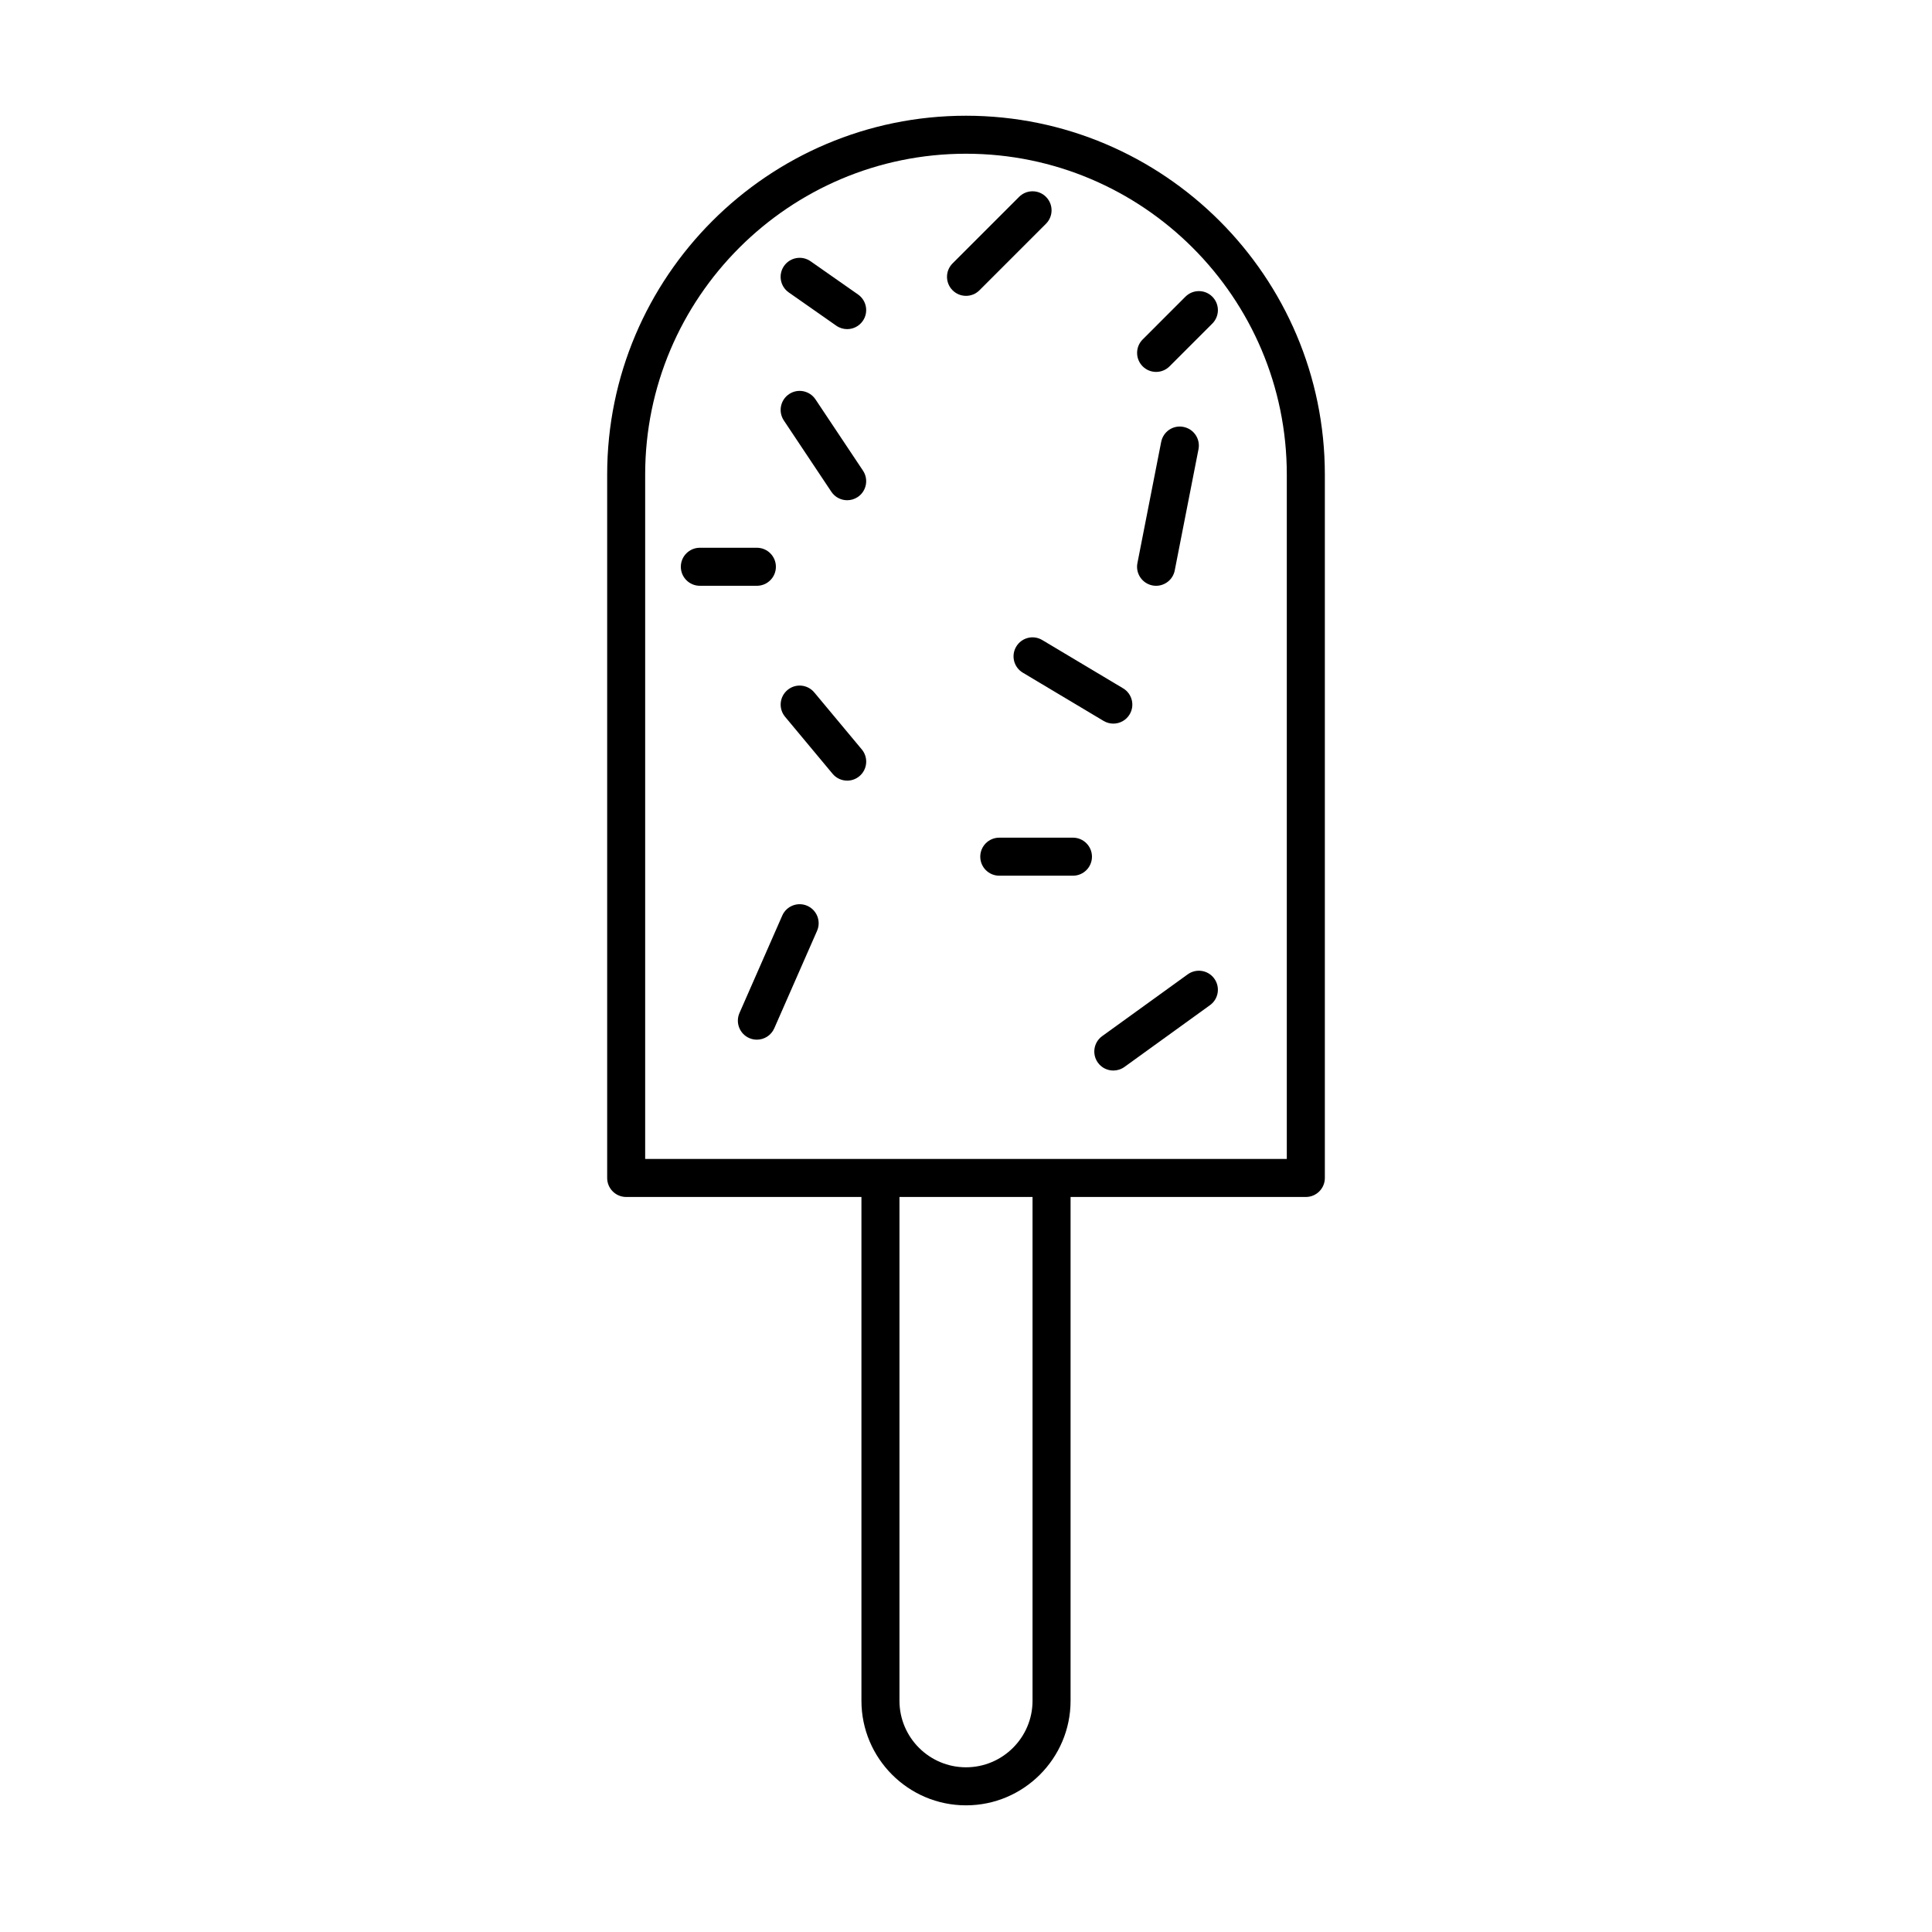
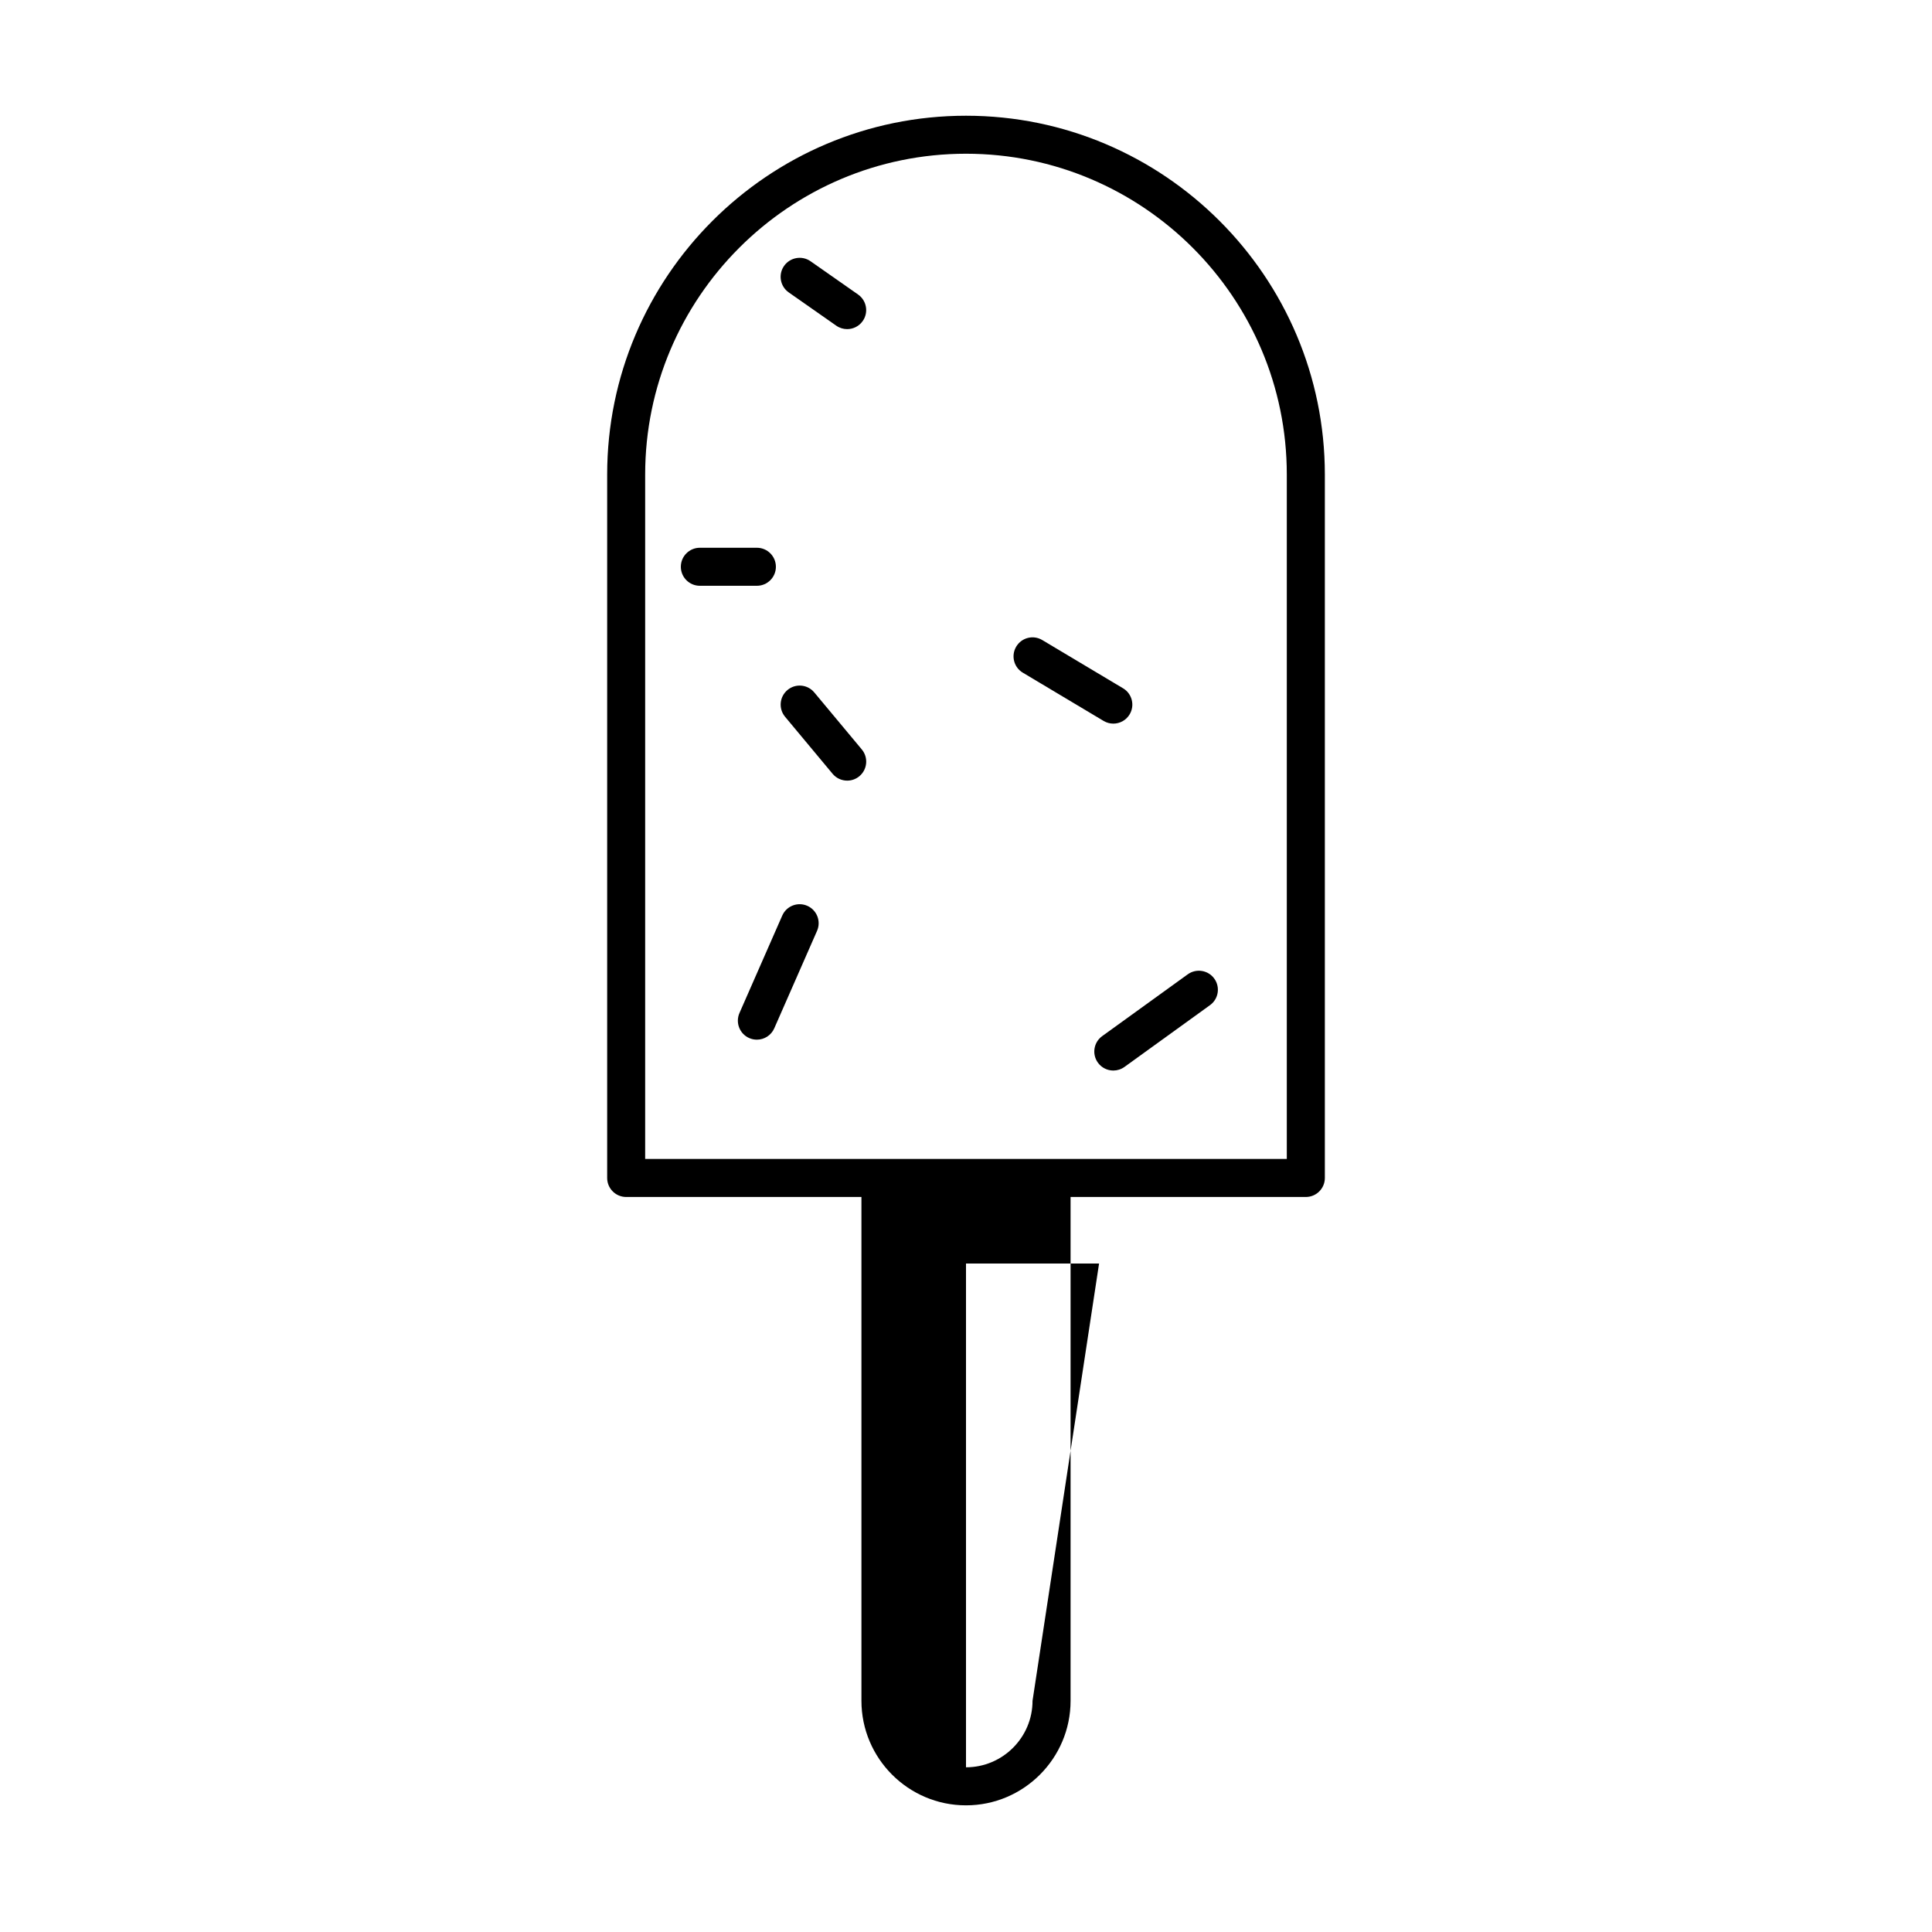
<svg xmlns="http://www.w3.org/2000/svg" fill="#000000" width="800px" height="800px" version="1.1" viewBox="144 144 512 512">
  <g>
-     <path d="m400 174.67c-52.438 0-95.094 42.656-95.094 95.094v186.41c0 2.785 2.258 5.039 5.039 5.039h62.344v133.51c0 15.277 12.43 27.711 27.711 27.711 15.277 0 27.711-12.434 27.711-27.711v-133.51h62.348c2.785 0 5.039-2.254 5.039-5.039v-186.41c-0.004-52.434-42.668-95.094-95.098-95.094zm17.633 420.05c0 9.723-7.91 17.633-17.633 17.633s-17.633-7.91-17.633-17.633v-133.51h35.266zm67.383-143.59h-170.04v-181.37c0-46.879 38.137-85.02 85.02-85.02 46.879 0 85.02 38.137 85.02 85.02z" />
-     <path d="m353.12 248.44c-2.312 1.543-2.938 4.672-1.395 6.988l12.594 18.895c0.973 1.457 2.57 2.242 4.195 2.242 0.957 0 1.93-0.273 2.793-0.848 2.312-1.543 2.938-4.672 1.395-6.988l-12.594-18.895c-1.547-2.309-4.676-2.945-6.988-1.395z" />
+     <path d="m400 174.67c-52.438 0-95.094 42.656-95.094 95.094v186.41c0 2.785 2.258 5.039 5.039 5.039h62.344v133.51c0 15.277 12.43 27.711 27.711 27.711 15.277 0 27.711-12.434 27.711-27.711v-133.51h62.348c2.785 0 5.039-2.254 5.039-5.039v-186.41c-0.004-52.434-42.668-95.094-95.098-95.094zm17.633 420.05c0 9.723-7.91 17.633-17.633 17.633v-133.51h35.266zm67.383-143.59h-170.04v-181.37c0-46.879 38.137-85.02 85.02-85.02 46.879 0 85.02 38.137 85.02 85.02z" />
    <path d="m359.79 327.5c-1.785-2.141-4.957-2.43-7.094-0.645-2.137 1.785-2.422 4.957-0.645 7.094l12.594 15.113c0.996 1.195 2.43 1.812 3.875 1.812 1.137 0 2.281-0.383 3.223-1.168 2.137-1.785 2.422-4.957 0.645-7.094z" />
    <path d="m458.76 402.21-22.672 16.375c-2.254 1.629-2.762 4.777-1.133 7.031 0.984 1.367 2.523 2.086 4.09 2.086 1.023 0 2.051-0.312 2.949-0.953l22.672-16.375c2.254-1.629 2.762-4.777 1.133-7.031-1.629-2.258-4.781-2.766-7.039-1.133z" />
    <path d="m357.94 384.05c-2.543-1.117-5.516 0.039-6.637 2.59l-11.336 25.82c-1.117 2.551 0.039 5.523 2.59 6.641 0.66 0.289 1.344 0.422 2.019 0.422 1.941 0 3.785-1.125 4.613-3.012l11.336-25.82c1.121-2.547-0.039-5.519-2.586-6.641z" />
-     <path d="m450.38 299.24c2.363 0 4.469-1.668 4.938-4.07l6.297-32.117c0.535-2.731-1.246-5.375-3.977-5.914-2.766-0.555-5.375 1.246-5.914 3.977l-6.297 32.117c-0.535 2.731 1.246 5.375 3.977 5.914 0.332 0.062 0.66 0.094 0.977 0.094z" />
    <path d="m413.31 315.36c-1.426 2.387-0.648 5.481 1.742 6.906l21.41 12.785c0.812 0.484 1.699 0.715 2.578 0.715 1.719 0 3.391-0.875 4.328-2.453 1.426-2.387 0.648-5.481-1.742-6.906l-21.41-12.785c-2.398-1.441-5.481-0.652-6.906 1.738z" />
-     <path d="m428.34 365.99h-19.52c-2.785 0-5.039 2.258-5.039 5.039s2.254 5.039 5.039 5.039h19.523c2.785 0 5.039-2.258 5.039-5.039-0.004-2.781-2.254-5.039-5.043-5.039z" />
-     <path d="m421.2 196.17c-1.969-1.969-5.152-1.969-7.125 0l-17.633 17.633c-1.969 1.969-1.969 5.152 0 7.125 0.984 0.984 2.273 1.477 3.562 1.477s2.578-0.492 3.562-1.477l17.633-17.633c1.969-1.969 1.969-5.156 0-7.125z" />
    <path d="m349.62 294.2c0-2.781-2.258-5.039-5.039-5.039h-15.113c-2.781 0-5.039 2.258-5.039 5.039s2.258 5.039 5.039 5.039h15.113c2.781 0 5.039-2.258 5.039-5.039z" />
-     <path d="m446.82 233.96c-1.969 1.969-1.969 5.152 0 7.125 0.984 0.984 2.273 1.477 3.562 1.477 1.289 0 2.578-0.492 3.562-1.477l11.336-11.336c1.969-1.969 1.969-5.152 0-7.125-1.969-1.969-5.152-1.969-7.125 0z" />
    <path d="m365.62 230.31c0.875 0.613 1.891 0.91 2.883 0.91 1.586 0 3.148-0.746 4.133-2.152 1.594-2.277 1.043-5.422-1.238-7.019l-12.594-8.816c-2.277-1.594-5.414-1.039-7.019 1.238-1.594 2.277-1.043 5.422 1.238 7.019z" />
  </g>
</svg>